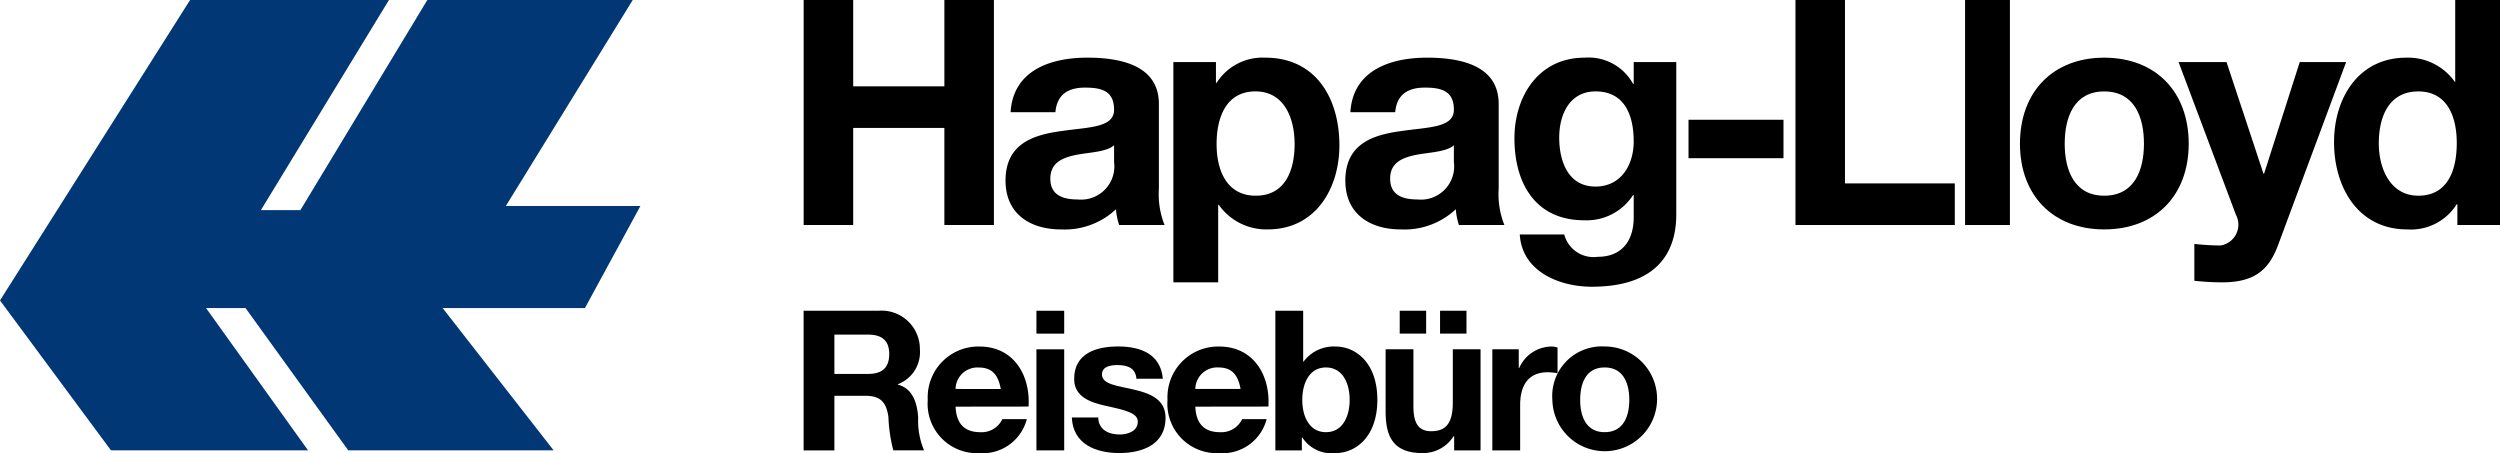
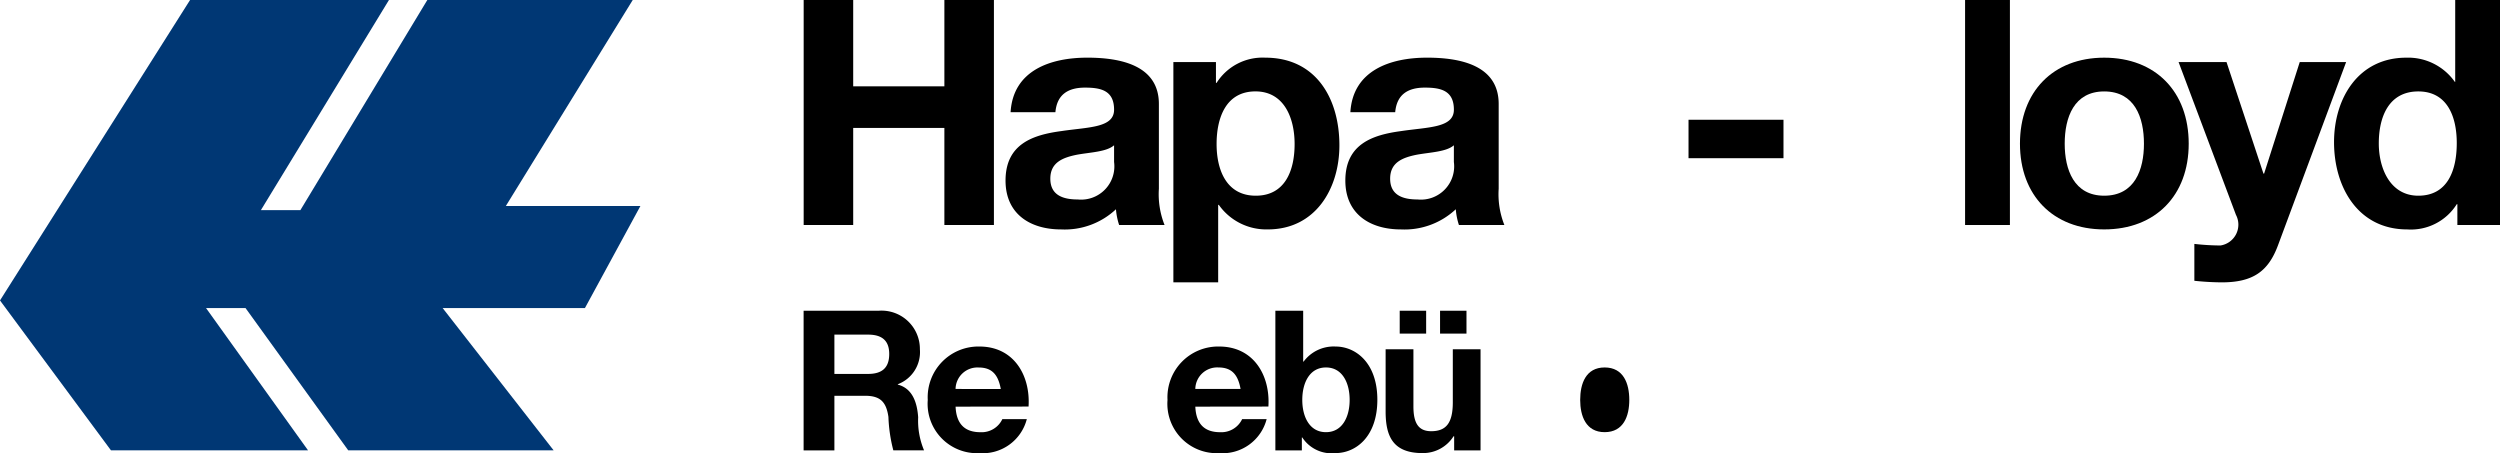
<svg xmlns="http://www.w3.org/2000/svg" width="215.216" height="39.005" viewBox="0 0 215.216 39.005">
  <title>Hapag-Lloyd Logo</title>
  <g id="Logo" transform="translate(8.311 -2.155)">
    <g id="Gruppe_14" transform="translate(-8.311 2.155)">
      <path id="Pfad_33" d="M150.371 22.525h4.264v-8.356h7.849v8.355h4.265V3.155h-4.265v7.433h-7.849V3.155h-4.264v19.37z" transform="translate(-81.186 -3.155)" />
      <path id="Pfad_34" d="M194.051 21.942a2.864 2.864 0 0 1-3.123 3.229c-1.25 0-2.365-.352-2.365-1.791 0-1.41 1.089-1.817 2.282-2.06 1.2-.218 2.554-.245 3.206-.815v1.437zM189 17.657c.134-1.519 1.086-2.116 2.551-2.116 1.358 0 2.5.243 2.5 1.9 0 1.573-2.2 1.492-4.562 1.845-2.391.324-4.782 1.085-4.782 4.258 0 2.875 2.119 4.205 4.782 4.205a6.436 6.436 0 0 0 4.724-1.736 5.721 5.721 0 0 0 .274 1.356h3.91a7.17 7.17 0 0 1-.489-3.12v-7.3c0-3.364-3.369-3.987-6.166-3.987-3.149 0-6.382 1.085-6.6 4.693z" class="cls-1" transform="translate(-98.144 -7.999)" />
      <path id="Pfad_35" d="M213.253 32.306h3.856v-6.673h.054a5 5 0 0 0 4.217 2.115c4.1 0 6.165-3.5 6.165-7.243 0-3.988-1.983-7.542-6.382-7.542a4.681 4.681 0 0 0-4.19 2.171h-.055v-1.79h-3.665v18.962zm7.093-7.46c-2.5 0-3.373-2.171-3.373-4.449s.815-4.53 3.346-4.53c2.474 0 3.37 2.3 3.37 4.53 0 2.278-.816 4.449-3.343 4.449z" class="cls-1" transform="translate(-112.241 -7.999)" />
      <path id="Pfad_36" d="M251.844 21.942a2.864 2.864 0 0 1-3.122 3.229c-1.251 0-2.364-.352-2.364-1.791 0-1.41 1.086-1.817 2.279-2.06 1.2-.218 2.554-.245 3.207-.815v1.437zm-5.051-4.285c.136-1.519 1.085-2.116 2.552-2.116 1.356 0 2.5.243 2.5 1.9 0 1.573-2.2 1.492-4.564 1.845-2.388.324-4.78 1.085-4.78 4.258 0 2.875 2.119 4.205 4.78 4.205a6.455 6.455 0 0 0 4.728-1.736 5.668 5.668 0 0 0 .27 1.356h3.912a7.177 7.177 0 0 1-.49-3.12v-7.3c0-3.364-3.367-3.987-6.167-3.987-3.148 0-6.381 1.085-6.6 4.693z" class="cls-1" transform="translate(-126.685 -7.999)" />
-       <path id="Pfad_37" d="M285.194 13.344h-3.666v1.872h-.057a4.366 4.366 0 0 0-4.181-2.252c-3.938 0-6.029 3.31-6.029 6.945 0 3.85 1.793 7.052 6 7.052a4.742 4.742 0 0 0 4.209-2.169h.057v1.844c.026 2.007-.953 3.471-3.1 3.471a2.611 2.611 0 0 1-2.88-1.925h-3.827c.187 3.2 3.421 4.5 6.193 4.5 6.462 0 7.279-3.906 7.279-6.212V13.344zm-6.955 10.716c-2.364 0-3.124-2.2-3.124-4.206 0-2.089.953-3.987 3.124-3.987 2.5 0 3.288 2.035 3.288 4.314 0 2.006-1.087 3.879-3.288 3.879z" class="cls-1" transform="translate(-140.888 -7.999)" />
      <path id="Pfad_38" d="M300.871 26.832h8.175v-3.31h-8.175v3.31z" transform="translate(-155.512 -13.213)" />
-       <path id="Pfad_39" d="M319.061 22.525h13.716v-3.581h-9.455V3.155h-4.261v19.37z" transform="translate(-164.495 -3.155)" />
      <path id="Pfad_40" d="M347.91 22.525h3.859V3.155h-3.859v19.37z" transform="translate(-178.743 -3.155)" />
      <path id="Pfad_41" d="M357.242 20.37c0 4.449 2.849 7.378 7.25 7.378 4.427 0 7.277-2.929 7.277-7.378 0-4.476-2.85-7.406-7.277-7.406-4.4 0-7.25 2.93-7.25 7.406zm3.852 0c0-2.251.79-4.5 3.4-4.5 2.635 0 3.422 2.252 3.422 4.5 0 2.223-.787 4.476-3.422 4.476-2.608 0-3.4-2.253-3.4-4.476z" class="cls-1" transform="translate(-183.351 -7.999)" />
      <path id="Pfad_42" d="M398.646 13.715h-3.994l-3.067 9.6h-.057l-3.178-9.6h-4.127l4.941 13.156a1.814 1.814 0 0 1-1.331 2.631 20.489 20.489 0 0 1-2.253-.135v3.174a23.126 23.126 0 0 0 2.362.136c2.662 0 3.993-.923 4.833-3.175l5.87-15.787z" transform="translate(-196.676 -8.37)" />
      <path id="Pfad_43" d="M421.281 22.525h3.668V3.155h-3.856v7.054h-.028a4.917 4.917 0 0 0-4.185-2.089c-4.129 0-6.218 3.5-6.218 7.271 0 3.879 2.065 7.514 6.3 7.514a4.661 4.661 0 0 0 4.263-2.17h.054v1.791zm-.054-7.053c0 2.3-.757 4.53-3.312 4.53-2.39 0-3.4-2.307-3.4-4.5 0-2.306.87-4.476 3.4-4.476 2.5 0 3.312 2.17 3.312 4.449z" class="cls-1" transform="translate(-209.733 -3.155)" />
      <g id="Gruppe_13" transform="translate(69.184 26.752)">
        <path id="Pfad_44" d="M150.371 68.029h2.646v-4.7h2.646c1.33 0 1.82.555 2.005 1.817a13.185 13.185 0 0 0 .422 2.88h2.646a6.564 6.564 0 0 1-.507-2.846c-.085-1.211-.456-2.474-1.752-2.812v-.033a2.957 2.957 0 0 0 1.9-3.012 3.3 3.3 0 0 0-3.522-3.317h-6.488v12.023zm2.646-9.965h2.9c1.18 0 1.82.5 1.82 1.666 0 1.211-.64 1.717-1.82 1.717h-2.9v-3.383z" class="cls-1" transform="translate(-150.371 -56.01)" />
        <path id="Pfad_45" d="M180.156 67.262c.169-2.676-1.263-5.168-4.229-5.168a4.368 4.368 0 0 0-4.449 4.6 4.252 4.252 0 0 0 4.449 4.578 3.92 3.92 0 0 0 4.079-2.928H177.9a1.972 1.972 0 0 1-1.888 1.126c-1.33 0-2.073-.69-2.138-2.2zm-6.284-1.515a1.882 1.882 0 0 1 1.988-1.847c1.164 0 1.684.638 1.905 1.851z" class="cls-1" transform="translate(-160.795 -59.015)" />
-         <path id="Pfad_46" d="M189.96 68.029h2.391v-8.7h-2.391v8.7zm2.39-12.019h-2.39v1.969h2.391V56.01z" class="cls-1" transform="translate(-169.922 -56.01)" />
-         <path id="Pfad_47" d="M195.979 68.2c.1 2.305 2.073 3.064 4.094 3.064 1.99 0 3.977-.74 3.977-3.029 0-1.616-1.364-2.12-2.762-2.442-1.366-.318-2.714-.437-2.714-1.295 0-.708.792-.808 1.332-.808.859 0 1.567.251 1.635 1.177h2.274c-.186-2.137-1.937-2.778-3.842-2.778-1.87 0-3.792.573-3.792 2.8 0 1.532 1.383 2.019 2.764 2.321 1.72.371 2.714.625 2.714 1.346 0 .843-.878 1.112-1.567 1.112-.945 0-1.821-.421-1.837-1.465z" transform="translate(-172.895 -59.015)" />
        <path id="Pfad_48" d="M220.942 67.262c.168-2.676-1.267-5.168-4.236-5.168a4.367 4.367 0 0 0-4.449 4.6 4.252 4.252 0 0 0 4.449 4.578 3.924 3.924 0 0 0 4.085-2.928h-2.109a1.98 1.98 0 0 1-1.892 1.126c-1.332 0-2.073-.69-2.139-2.2zm-6.292-1.515a1.884 1.884 0 0 1 1.989-1.851c1.165 0 1.687.638 1.907 1.851z" class="cls-1" transform="translate(-180.934 -59.015)" />
        <path id="Pfad_49" d="M230.611 68.029h2.275v-1.113h.035a3.012 3.012 0 0 0 2.864 1.347c1.737 0 3.6-1.4 3.6-4.594 0-3.182-1.868-4.58-3.6-4.58a3.223 3.223 0 0 0-2.749 1.3H233V56.01h-2.394v12.019zM237 63.686c0 1.447-.623 2.776-2.039 2.776s-2.038-1.329-2.038-2.776c0-1.463.623-2.794 2.038-2.794S237 62.222 237 63.686z" class="cls-1" transform="translate(-189.998 -56.01)" />
        <path id="Pfad_50" d="M254.04 57.979h2.275V56.01h-2.275v1.969zm-3.473 0h2.276V56.01h-2.276v1.969zm6.96 1.348h-2.389v4.56c0 1.767-.558 2.492-1.859 2.492-1.109 0-1.532-.708-1.532-2.139v-4.913h-2.393v5.351c0 2.154.641 3.585 3.187 3.585a3.106 3.106 0 0 0 2.661-1.448h.052v1.214h2.272v-8.7z" class="cls-1" transform="translate(-199.255 -56.01)" />
-         <path id="Pfad_51" d="M267.494 71.034h2.4V67.11c0-1.532.606-2.8 2.361-2.8a4.4 4.4 0 0 1 .857.085v-2.216a1.752 1.752 0 0 0-.522-.085 3.076 3.076 0 0 0-2.779 1.851h-.039v-1.614h-2.274v8.7z" transform="translate(-208.213 -59.015)" />
-         <path id="Pfad_52" d="M277.715 66.69a4.508 4.508 0 1 0 4.5-4.6 4.267 4.267 0 0 0-4.5 4.6zm2.394 0c0-1.4.487-2.794 2.106-2.794 1.634 0 2.122 1.4 2.122 2.794 0 1.379-.488 2.776-2.122 2.776-1.619 0-2.106-1.4-2.106-2.776z" class="cls-1" transform="translate(-213.261 -59.015)" />
+         <path id="Pfad_52" d="M277.715 66.69zm2.394 0c0-1.4.487-2.794 2.106-2.794 1.634 0 2.122 1.4 2.122 2.794 0 1.379-.488 2.776-2.122 2.776-1.619 0-2.106-1.4-2.106-2.776z" class="cls-1" transform="translate(-213.261 -59.015)" />
      </g>
      <path id="Pfad_53" fill="#003774" d="M30.043 3.155h17.122L36.14 21.245h3.4l10.928-18.09h17.683L57.226 20.89h11.585l-4.777 8.788H51.789l9.553 12.246H43.66l-8.84-12.246h-3.4l8.78 12.246H23.234l-9.553-12.906L30.043 3.155z" transform="translate(-13.681 -3.155)" />
    </g>
  </g>
</svg>